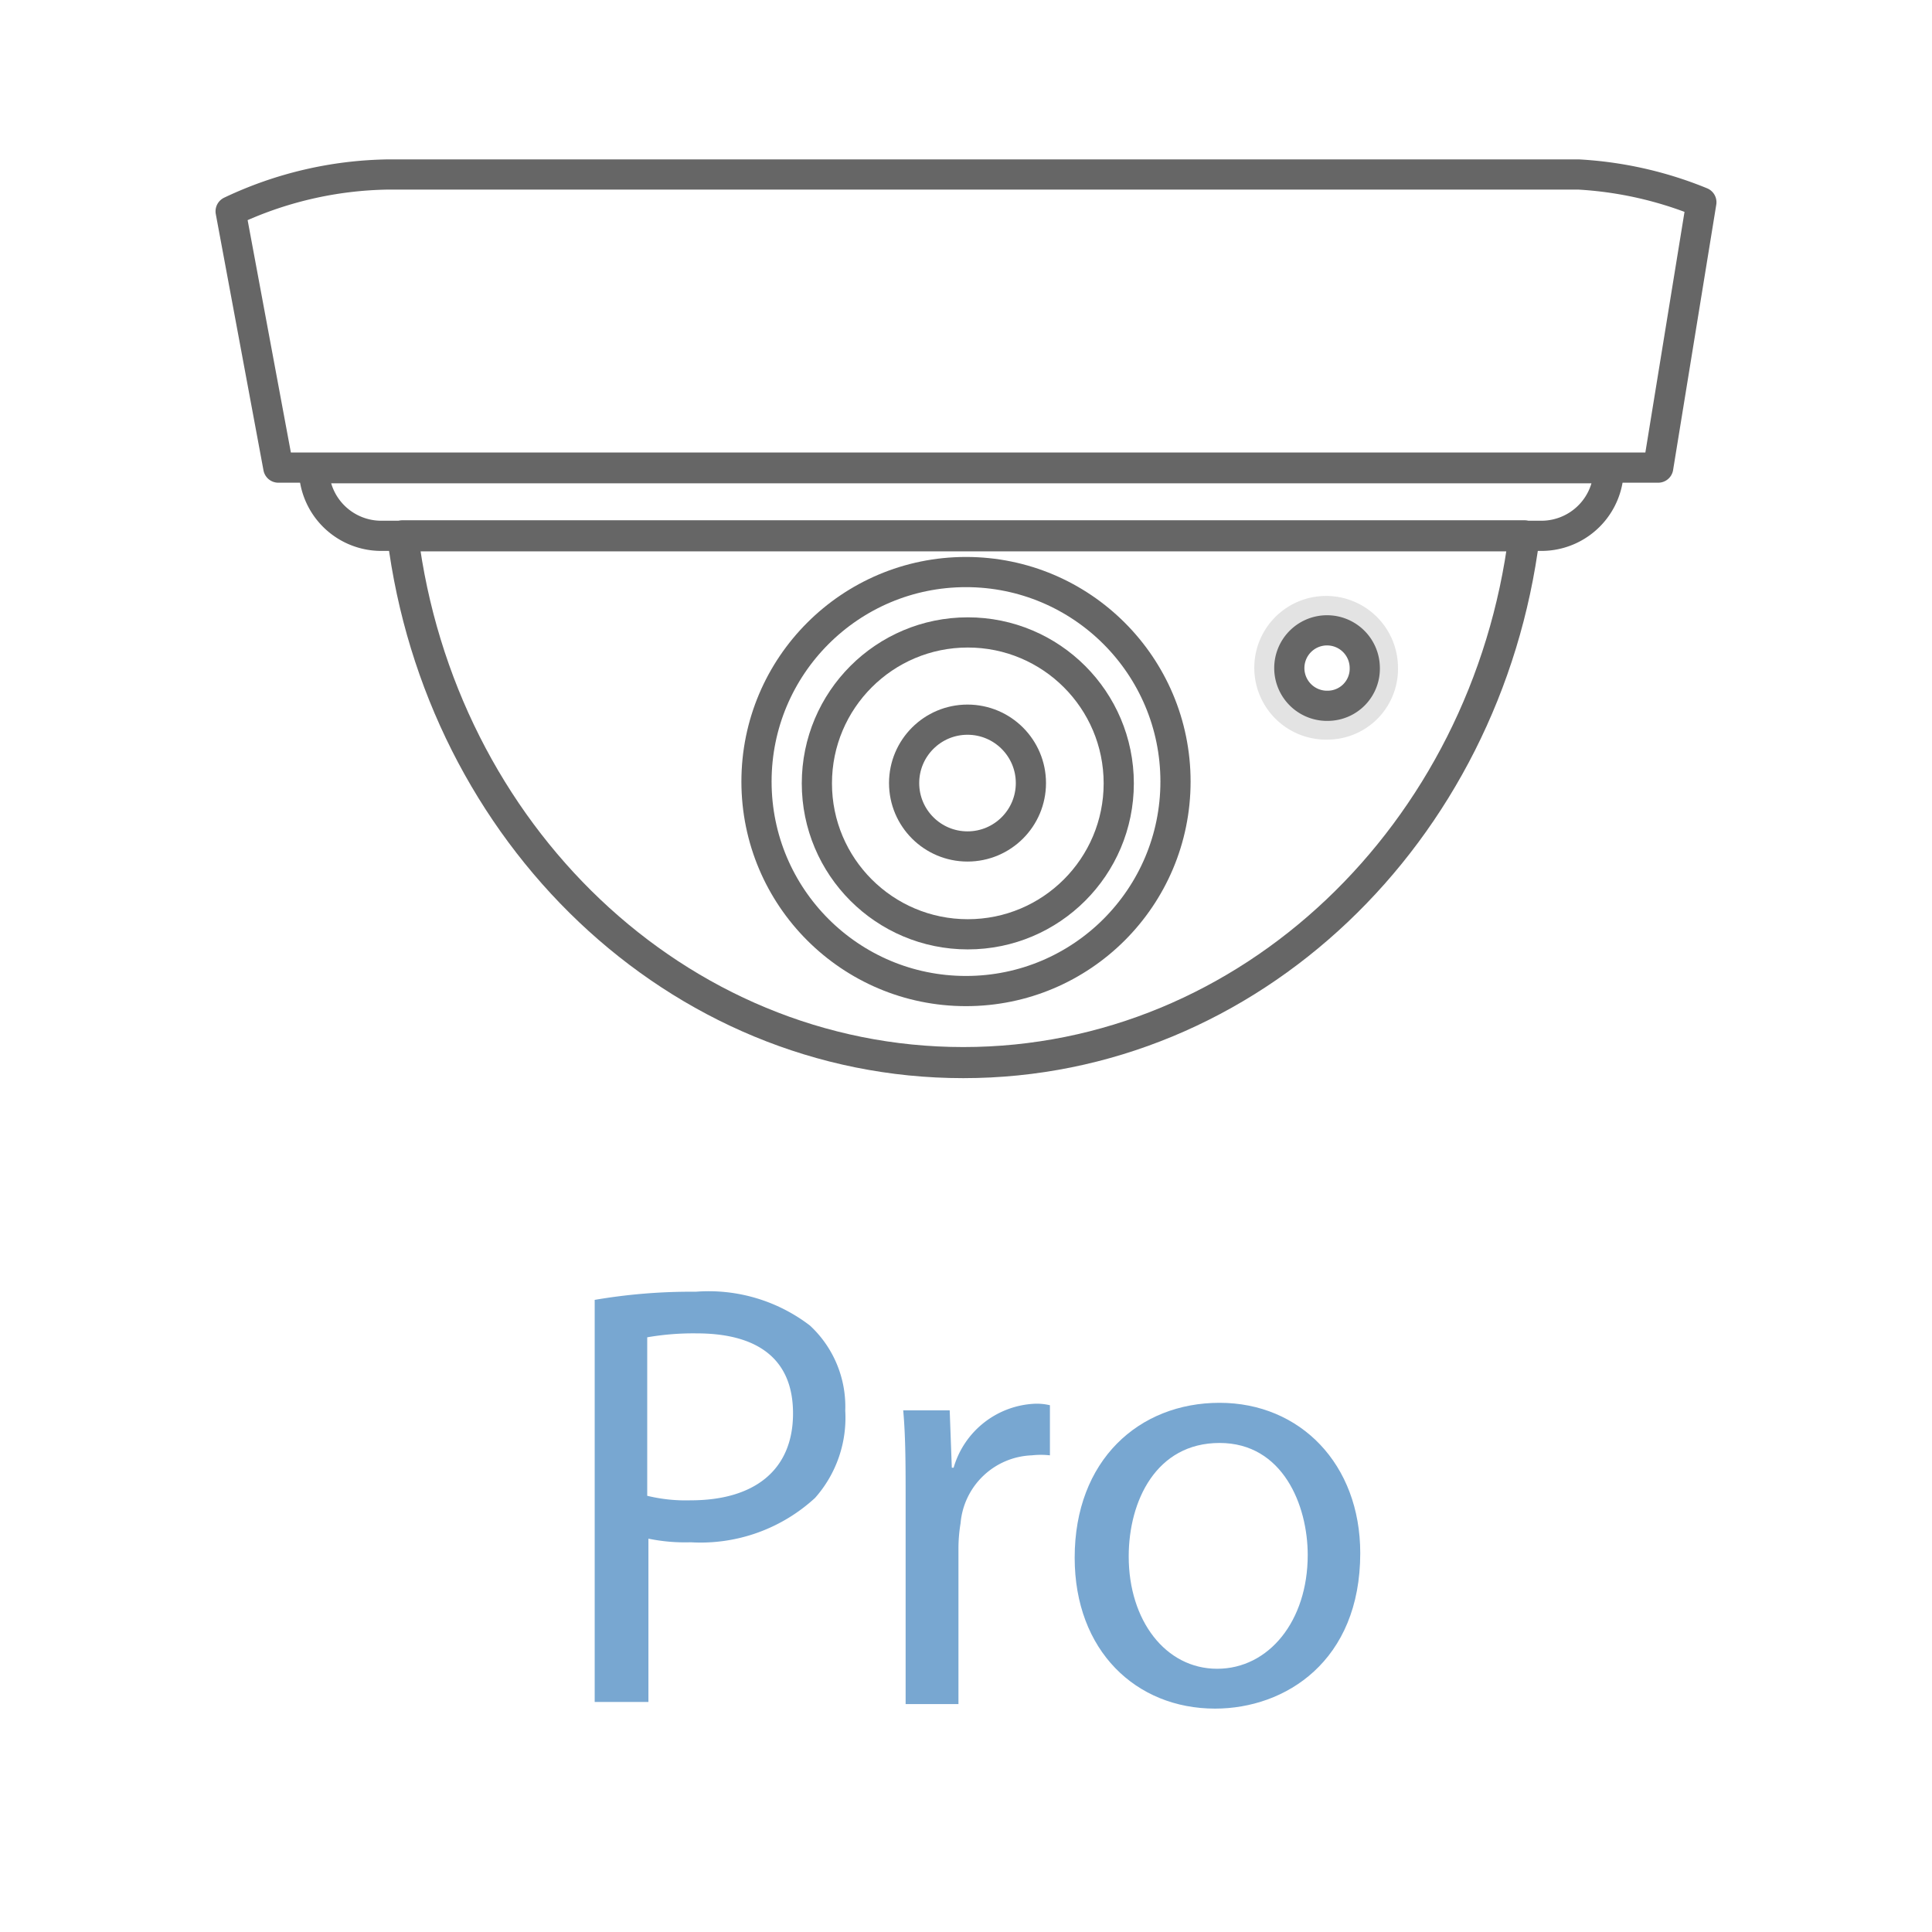
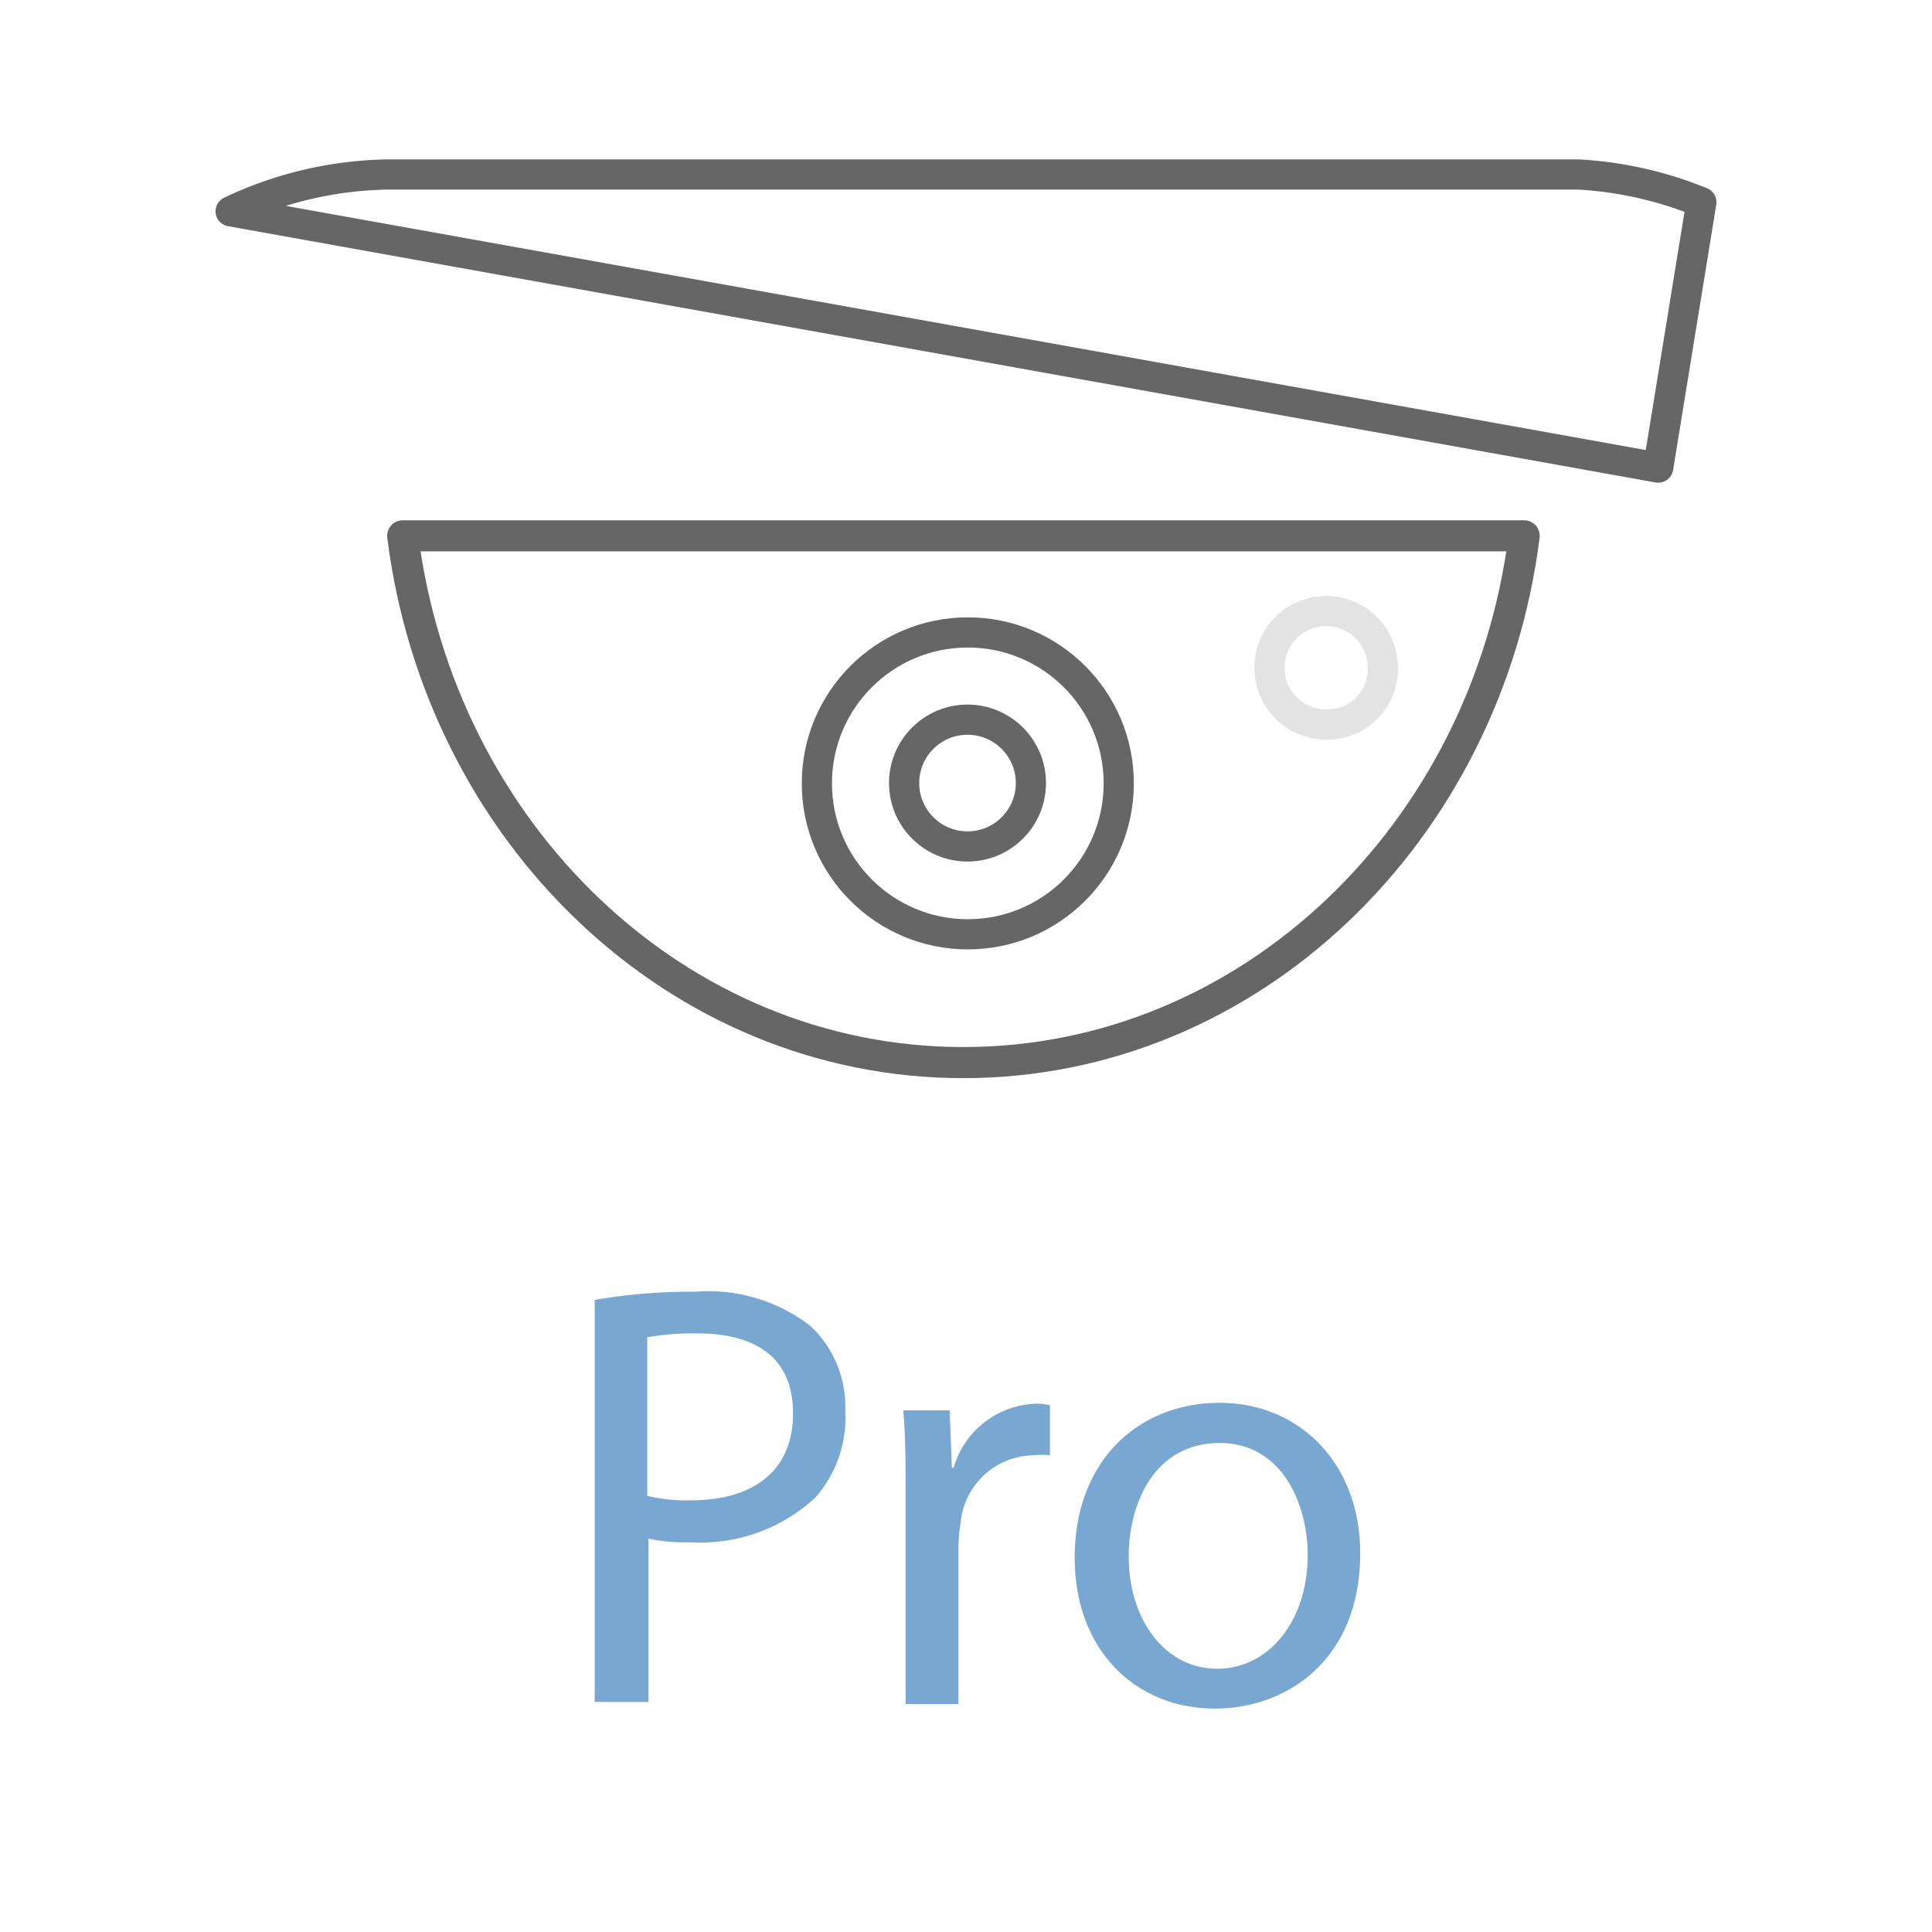
<svg xmlns="http://www.w3.org/2000/svg" viewBox="0 0 64 64">
  <defs>
    <style>.cls-1,.cls-2,.cls-3,.cls-4{fill:none;stroke:#666;stroke-linecap:round;stroke-linejoin:round;}.cls-1{stroke-width:1.03px;}.cls-1,.cls-2,.cls-3{fill-rule:evenodd;}.cls-3{isolation:isolate;opacity:0.18;}.cls-5{fill:#78a7d1;}</style>
  </defs>
  <g id="qvr">
    <path class="cls-1" d="M50.49,17.75C49.25,27.6,41.4,35.2,31.91,35.2S14.58,27.6,13.34,17.75Z" />
-     <path id="qvr_face-K" data-name="qvr face-K" class="cls-2" d="M12.87,5.78l39.42,0a12.58,12.58,0,0,1,4.07.92l-1.43,8.79H9.22L7.64,7A12.56,12.56,0,0,1,12.87,5.78Z" />
-     <path class="cls-2" d="M53.29,15.51a2.23,2.23,0,0,1-2.23,2.24H12.63a2.23,2.23,0,0,1-2.23-2.24Z" />
+     <path id="qvr_face-K" data-name="qvr face-K" class="cls-2" d="M12.87,5.78l39.42,0a12.58,12.58,0,0,1,4.07.92l-1.43,8.79L7.64,7A12.56,12.56,0,0,1,12.87,5.78Z" />
    <path class="cls-3" d="M44,24a1.88,1.88,0,1,1,1.81-1.88A1.84,1.84,0,0,1,44,24Z" />
-     <path class="cls-2" d="M44,23.38a1.25,1.25,0,1,1,1.21-1.26A1.23,1.23,0,0,1,44,23.38Z" />
-     <circle class="cls-4" cx="32" cy="25.89" r="6.94" />
    <circle class="cls-4" cx="32.06" cy="25.95" r="5" />
    <circle class="cls-4" cx="32.05" cy="25.94" r="2.1" />
    <path class="cls-5" d="M19.7,43.06a19,19,0,0,1,3.35-.27,5.52,5.52,0,0,1,3.78,1.12A3.66,3.66,0,0,1,28,46.73,4,4,0,0,1,27,49.62a5.6,5.6,0,0,1-4.12,1.47,6,6,0,0,1-1.4-.12v5.41H19.7Zm1.74,6.49a5.39,5.39,0,0,0,1.44.15c2.11,0,3.39-1,3.39-2.88S25,44.17,23.08,44.17a8.91,8.91,0,0,0-1.64.13Z" />
    <path class="cls-5" d="M30,49.72c0-1.15,0-2.12-.08-3h1.54l.07,1.9h.06a2.94,2.94,0,0,1,2.7-2.12,1.89,1.89,0,0,1,.49.05v1.66a2.69,2.69,0,0,0-.6,0,2.46,2.46,0,0,0-2.36,2.25,5.12,5.12,0,0,0-.07.82v5.17H30Z" />
    <path class="cls-5" d="M45.06,51.45c0,3.58-2.48,5.15-4.81,5.15-2.62,0-4.65-1.92-4.65-5,0-3.23,2.13-5.13,4.8-5.13S45.06,48.5,45.06,51.45Zm-7.67.11c0,2.12,1.22,3.72,2.93,3.72s3-1.58,3-3.77c0-1.64-.82-3.71-2.92-3.71S37.39,49.72,37.39,51.56Z" />
  </g>
</svg>